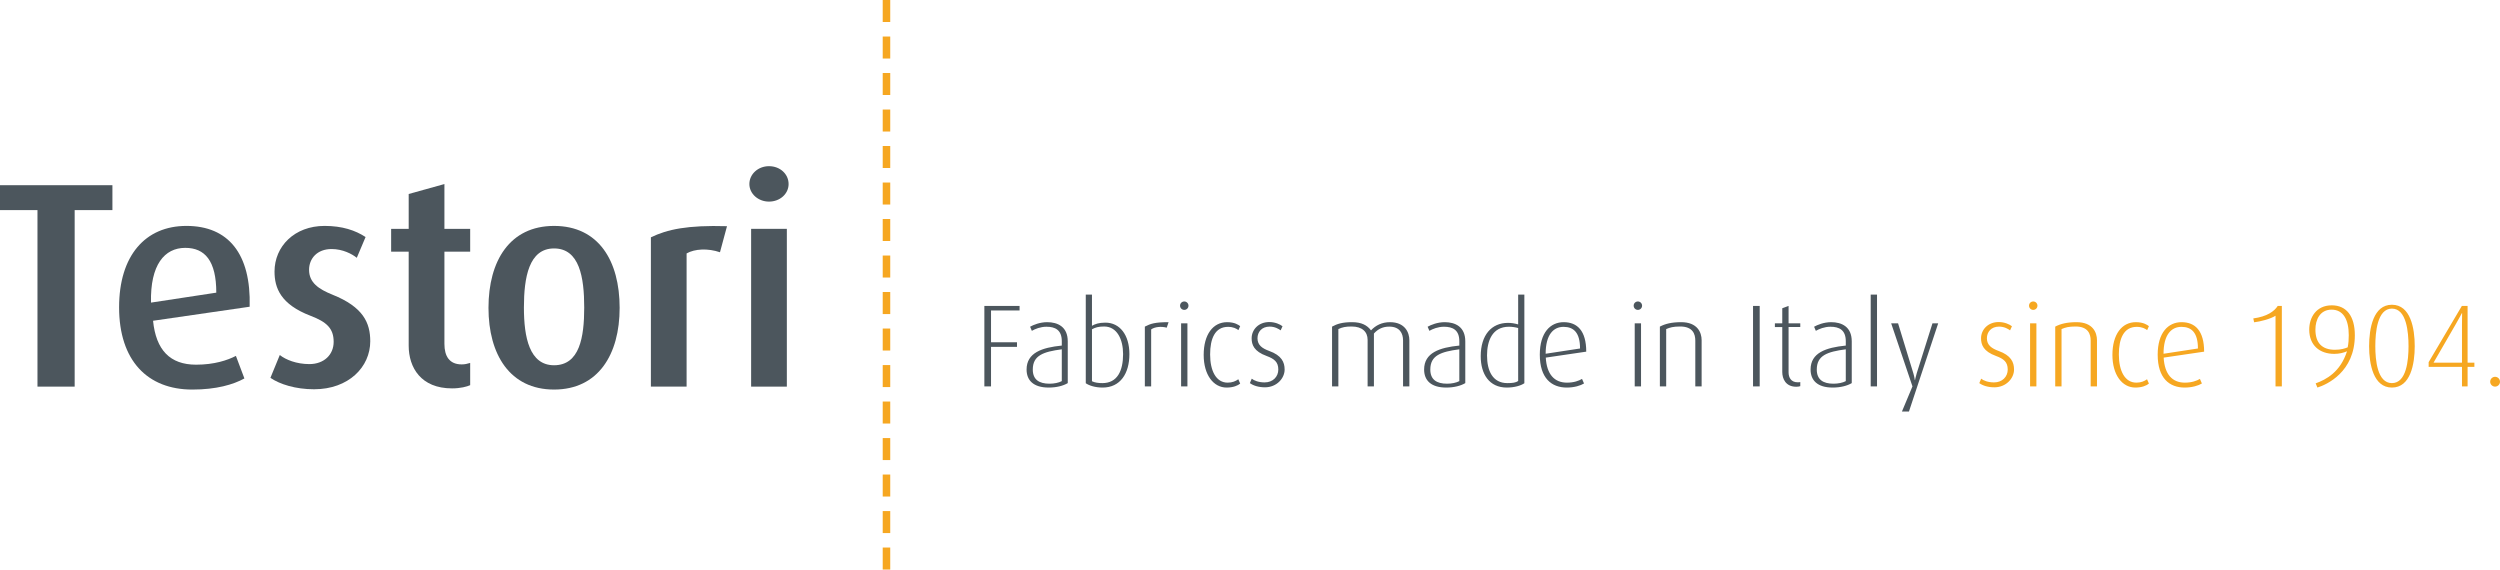
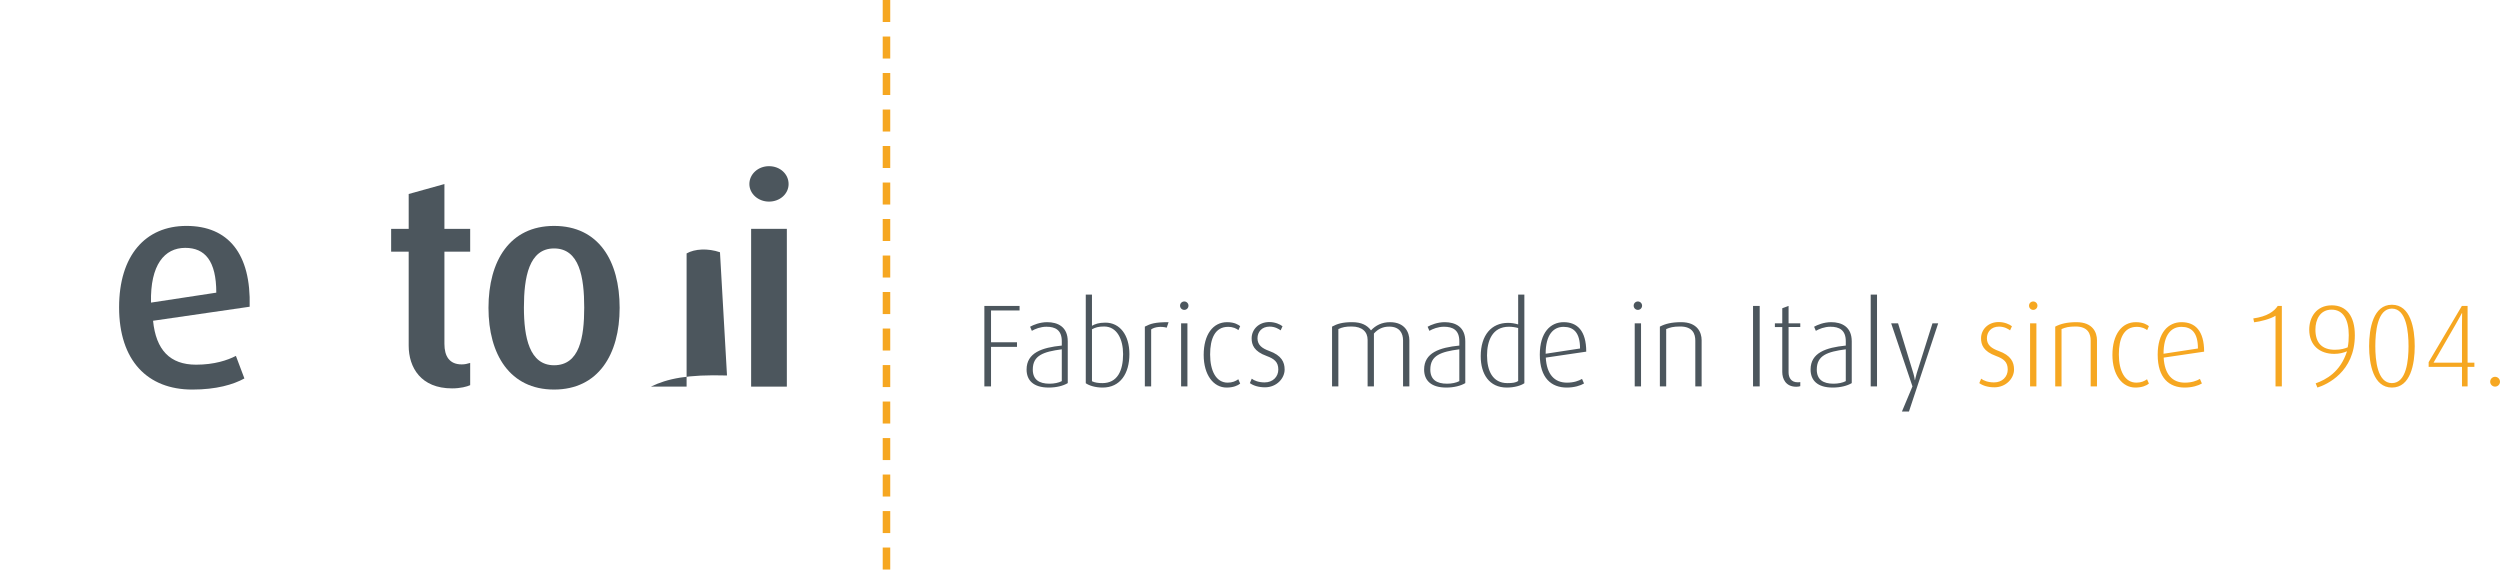
<svg xmlns="http://www.w3.org/2000/svg" version="1.1" id="Layer_1" x="0px" y="0px" width="341.955px" height="77.903px" viewBox="0 0 341.955 77.903" enable-background="new 0 0 341.955 77.903" xml:space="preserve">
-   <polygon fill="#4C565D" points="10.212,28.738 10.212,52.883 5.126,52.883 5.126,28.738 0,28.738 0,25.333 15.377,25.333   15.377,28.738 " />
  <path fill="#4C565D" d="M25.34,33.903c-2.843,0-4.806,2.323-4.685,7.488l8.93-1.361C29.585,35.664,28.023,33.903,25.34,33.903   M20.935,43.874c0.401,4.006,2.323,6.008,5.887,6.008c2.482,0,4.285-0.602,5.446-1.202l1.161,3.084  c-1.521,0.842-3.844,1.521-7.128,1.521c-6.126,0-10.011-3.965-10.011-11.253c0-7.047,3.564-11.131,9.21-11.131  c5.726,0,8.85,3.804,8.65,11.054L20.935,43.874z" />
-   <path fill="#4C565D" d="M42.956,53.245c-2.523,0-4.685-0.682-5.967-1.563l1.282-3.123c0.801,0.642,2.283,1.242,4.044,1.242  c2.002,0,3.324-1.281,3.324-3.045c0-1.84-0.961-2.723-3.163-3.563c-4.085-1.563-4.926-3.804-4.926-6.047  c0-3.444,2.723-6.246,6.848-6.246c2.402,0,4.204,0.601,5.606,1.521l-1.202,2.842c-0.641-0.521-1.922-1.2-3.444-1.2  c-2.001,0-3.083,1.321-3.083,2.842c0,1.761,1.322,2.644,3.204,3.403c4.204,1.683,5.165,3.845,5.165,6.369  C50.644,50.202,47.681,53.245,42.956,53.245" />
  <path fill="#4C565D" d="M61.828,53.124c-4.245,0-5.927-2.842-5.927-5.845V34.424H53.5v-3.123h2.402v-4.766l4.886-1.361v6.127h3.523  v3.123h-3.523v12.614c0,1.683,0.68,2.805,2.362,2.805c0.441,0,0.762-0.082,1.161-0.201v3.042  C63.87,52.883,62.989,53.124,61.828,53.124" />
  <path fill="#4C565D" d="M75.786,33.982c-3.444,0-4.124,3.965-4.124,8.089c0,4.085,0.761,7.889,4.124,7.889  c3.484,0,4.125-3.804,4.125-7.889C79.911,37.948,79.27,33.982,75.786,33.982 M75.786,53.284c-6.047,0-8.97-4.805-8.97-11.172  c0-6.447,2.923-11.211,8.97-11.211c6.087,0,8.97,4.764,8.97,11.211C84.756,48.479,81.833,53.284,75.786,53.284" />
-   <path fill="#4C565D" d="M98.48,34.503c-1.641-0.562-3.444-0.48-4.565,0.161v18.218H89.03V32.461  c2.243-1.083,4.965-1.682,10.411-1.522L98.48,34.503z" />
+   <path fill="#4C565D" d="M98.48,34.503c-1.641-0.562-3.444-0.48-4.565,0.161v18.218H89.03c2.243-1.083,4.965-1.682,10.411-1.522L98.48,34.503z" />
  <path fill="#4C565D" d="M105.183,27.576c-1.482,0-2.682-1.081-2.682-2.402c0-1.361,1.2-2.444,2.682-2.444  c1.522,0,2.683,1.083,2.683,2.444C107.866,26.495,106.705,27.576,105.183,27.576" />
  <rect x="102.741" y="31.301" fill="#4C565D" width="4.885" height="21.582" />
  <line fill="none" stroke="#F6A721" stroke-width="1.029" stroke-dasharray="3.011,1.982" x1="121.254" y1="0" x2="121.254" y2="77.903" />
  <path fill="#F6A721" d="M341.955,52.211c0-0.368-0.304-0.672-0.672-0.672c-0.367,0-0.672,0.304-0.672,0.672s0.305,0.672,0.672,0.672  C341.651,52.883,341.955,52.58,341.955,52.211 M336.771,42.835c0,0-0.016,0.72-0.016,1.584v5.185h-3.889l3.04-5.265  c0.48-0.832,0.832-1.504,0.832-1.504H336.771z M338.451,50.179v-0.575h-0.928v-7.761h-0.784l-4.544,7.696v0.64h4.561v2.673h0.768  v-2.673H338.451z M329.443,47.348c0,1.903-0.271,5.055-2.271,5.055s-2.272-3.151-2.272-5.055c0-1.904,0.272-5.137,2.272-5.137  S329.443,45.444,329.443,47.348 M330.292,47.348c0-2.449-0.576-5.664-3.12-5.664s-3.12,3.215-3.12,5.664  c0,2.447,0.576,5.663,3.12,5.663S330.292,49.795,330.292,47.348 M321.268,45.843c0,0.576-0.032,1.104-0.145,1.664  c-0.319,0.144-0.911,0.336-1.743,0.336c-1.792,0-2.673-0.96-2.673-2.768c0-1.36,0.641-2.72,2.209-2.72  C320.516,42.356,321.268,43.715,321.268,45.843 M322.1,45.86c0-2.625-1.152-4.097-3.152-4.097c-2.144,0-3.088,1.681-3.088,3.313  c0,2.159,1.424,3.327,3.424,3.327c0.672,0,1.248-0.144,1.744-0.352c-0.912,2.848-2.864,3.872-4.288,4.385l0.24,0.575  C318.26,52.612,322.1,50.883,322.1,45.86 M312.115,52.852V41.843h-0.56c-0.48,0.752-1.472,1.456-3.344,1.712l0.111,0.528  c0.849-0.097,2.225-0.448,2.929-0.896v9.664H312.115z M300.637,47.667l-4.704,0.72c0-2.624,1.072-3.68,2.448-3.68  C299.772,44.708,300.637,45.507,300.637,47.667 M301.484,48.1c0-2.865-1.231-4.033-3.088-4.033c-1.808,0-3.264,1.408-3.264,4.449  c0,3.231,1.615,4.495,3.695,4.495c1.024,0,1.889-0.272,2.353-0.56l-0.272-0.624c-0.432,0.256-1.104,0.512-2.063,0.512  c-1.712,0-2.769-1.136-2.896-3.424L301.484,48.1z M293.933,52.467l-0.256-0.592c-0.353,0.256-0.816,0.464-1.456,0.464  c-1.584,0-2.4-1.616-2.4-3.856c0-2.144,0.656-3.775,2.448-3.775c0.72,0,1.152,0.24,1.424,0.447l0.24-0.543  c-0.224-0.176-0.752-0.545-1.792-0.545c-1.92,0-3.2,1.681-3.2,4.48c0,2.721,1.328,4.464,3.136,4.464  C292.988,53.011,293.612,52.739,293.933,52.467 M286.829,52.852v-6.32c0-1.057-0.575-2.465-2.8-2.465  c-1.296,0-2.191,0.225-2.912,0.608v8.177h0.864v-7.841c0.528-0.224,0.96-0.352,1.92-0.352c1.712,0,2.064,1.024,2.064,1.92v6.272  H286.829z M278.686,41.811c0-0.32-0.256-0.576-0.576-0.576s-0.576,0.256-0.576,0.576s0.256,0.576,0.576,0.576  S278.686,42.131,278.686,41.811 M278.542,44.227h-0.864v8.625h0.864V44.227z M275.485,50.547c0-1.008-0.416-1.936-2.112-2.544  c-0.911-0.336-1.6-0.769-1.6-1.728c0-0.864,0.576-1.601,1.664-1.601c0.72,0,1.248,0.32,1.504,0.513l0.256-0.561  c-0.336-0.271-1.023-0.576-1.808-0.576c-1.472,0-2.416,1.04-2.416,2.225c0,0.879,0.32,1.791,2.048,2.416  c1.04,0.384,1.6,0.815,1.6,1.855c0,0.992-0.752,1.76-1.871,1.76c-0.832,0-1.456-0.256-1.761-0.512l-0.256,0.607  c0.448,0.336,1.185,0.576,2.064,0.576C274.397,52.979,275.485,51.748,275.485,50.547" />
  <path fill="#4C565D" d="M265.109,44.227h-0.783l-2.145,6.801c-0.16,0.527-0.24,0.959-0.24,0.959h-0.031c0,0-0.049-0.447-0.208-0.959  l-2.08-6.801h-0.944l2.912,8.625l-1.44,3.439h0.96L265.109,44.227z M256.742,40.292h-0.864v12.561h0.864V40.292z M252.47,52.131  c-0.416,0.225-1.056,0.352-1.68,0.352c-1.424,0-2.288-0.56-2.288-1.936c0-1.936,1.439-2.432,3.968-2.768V52.131z M253.286,52.403  v-5.711c0-2-1.376-2.625-2.816-2.625c-0.992,0-1.888,0.369-2.336,0.625l0.24,0.56c0.448-0.256,1.168-0.56,2-0.56  c1.184,0,2.096,0.432,2.096,1.983v0.593c-2.704,0.271-4.815,0.976-4.815,3.279c0,1.456,0.911,2.464,3.023,2.464  C251.75,53.011,252.662,52.772,253.286,52.403 M246.246,52.819v-0.56c-0.112,0.032-0.256,0.032-0.353,0.032  c-0.912,0-1.248-0.656-1.248-1.359v-6.209h1.601v-0.496h-1.601v-2.384l-0.863,0.32v2.063h-1.009v0.512h1.009v6.145  c0,0.928,0.464,2.016,1.92,2.016C245.926,52.899,246.102,52.868,246.246,52.819 M240.695,41.843h-0.912v11.009h0.912V41.843z   M232.752,52.852v-6.32c0-1.057-0.576-2.465-2.8-2.465c-1.296,0-2.192,0.225-2.912,0.608v8.177h0.864v-7.841  c0.527-0.224,0.96-0.352,1.92-0.352c1.712,0,2.063,1.024,2.063,1.92v6.272H232.752z M224.607,41.811  c0-0.319-0.256-0.576-0.575-0.576c-0.32,0-0.576,0.257-0.576,0.576c0,0.32,0.256,0.576,0.576,0.576  C224.352,42.387,224.607,42.131,224.607,41.811 M224.464,44.227H223.6v8.625h0.864V44.227z M216.121,47.667l-4.704,0.72  c0-2.623,1.072-3.68,2.448-3.68C215.257,44.708,216.121,45.507,216.121,47.667 M216.969,48.1c0-2.865-1.232-4.033-3.088-4.033  c-1.808,0-3.264,1.408-3.264,4.449c0,3.231,1.615,4.495,3.695,4.495c1.024,0,1.889-0.272,2.353-0.56l-0.272-0.624  c-0.432,0.256-1.104,0.512-2.063,0.512c-1.712,0-2.769-1.136-2.896-3.424L216.969,48.1z M207.657,52.116  c-0.32,0.224-0.784,0.287-1.473,0.287c-2.016,0-2.784-1.68-2.784-3.791c0-1.937,0.688-3.92,2.992-3.92  c0.433,0,0.864,0.063,1.265,0.176V52.116z M208.505,52.419V40.292h-0.848v4.08c-0.513-0.145-0.944-0.208-1.393-0.208  c-2.24,0-3.728,1.647-3.728,4.56c0,2.448,1.168,4.288,3.567,4.288C207.161,53.011,208.041,52.739,208.505,52.419 M199.608,52.131  c-0.416,0.225-1.056,0.352-1.68,0.352c-1.424,0-2.288-0.56-2.288-1.936c0-1.936,1.44-2.432,3.968-2.768V52.131z M200.425,52.403  v-5.711c0-2-1.376-2.625-2.816-2.625c-0.991,0-1.888,0.369-2.336,0.625l0.24,0.56c0.448-0.256,1.168-0.56,2-0.56  c1.185,0,2.096,0.432,2.096,1.983v0.593c-2.703,0.271-4.815,0.976-4.815,3.279c0,1.456,0.912,2.464,3.023,2.464  C198.889,53.011,199.801,52.772,200.425,52.403 M192.776,52.852v-6.32c0-1.04-0.592-2.465-2.655-2.465  c-1.088,0-1.952,0.433-2.592,1.121c-0.528-0.705-1.297-1.121-2.593-1.121c-1.312,0-2.031,0.225-2.735,0.608v8.177h0.863v-7.841  c0.544-0.256,0.992-0.352,1.809-0.352c1.456,0,2.191,0.735,2.191,1.823v6.369h0.864V45.62c0.576-0.641,1.248-0.944,2.096-0.944  c1.44,0,1.889,0.929,1.889,1.888v6.289H192.776z M175.714,50.547c0-1.008-0.416-1.936-2.112-2.544c-0.912-0.336-1.6-0.769-1.6-1.728  c0-0.864,0.576-1.601,1.664-1.601c0.72,0,1.248,0.32,1.504,0.513l0.256-0.561c-0.336-0.271-1.024-0.576-1.808-0.576  c-1.473,0-2.416,1.04-2.416,2.225c0,0.879,0.319,1.791,2.048,2.416c1.04,0.384,1.6,0.815,1.6,1.855c0,0.992-0.752,1.76-1.872,1.76  c-0.832,0-1.456-0.256-1.76-0.512l-0.256,0.607c0.448,0.336,1.184,0.576,2.063,0.576C174.626,52.979,175.714,51.748,175.714,50.547   M169.634,52.467l-0.256-0.592c-0.353,0.256-0.816,0.464-1.456,0.464c-1.584,0-2.4-1.616-2.4-3.856c0-2.144,0.656-3.775,2.448-3.775  c0.72,0,1.152,0.24,1.424,0.447l0.24-0.543c-0.224-0.176-0.752-0.545-1.792-0.545c-1.92,0-3.2,1.681-3.2,4.48  c0,2.721,1.328,4.464,3.136,4.464C168.689,53.011,169.313,52.739,169.634,52.467 M162.562,41.811c0-0.319-0.256-0.576-0.576-0.576  s-0.576,0.257-0.576,0.576c0,0.32,0.256,0.576,0.576,0.576S162.562,42.131,162.562,41.811 M162.418,44.227h-0.864v8.625h0.864  V44.227z M159.842,44.067c-1.888,0-2.464,0.209-3.248,0.608v8.177h0.864v-7.793c0.48-0.352,1.376-0.447,2.128-0.24L159.842,44.067z   M153.618,48.436c0,2.287-0.784,3.967-2.832,3.967c-0.512,0-1.04-0.063-1.424-0.256v-7.104c0.464-0.256,0.896-0.384,1.664-0.384  C152.802,44.66,153.618,46.436,153.618,48.436 M154.482,48.436c0-2.641-1.328-4.305-3.28-4.305c-0.912,0-1.408,0.191-1.84,0.432  v-4.271h-0.848v12.128c0.464,0.319,1.296,0.592,2.304,0.592C153.234,53.011,154.482,51.091,154.482,48.436 M145.234,52.131  c-0.416,0.225-1.056,0.352-1.68,0.352c-1.424,0-2.288-0.56-2.288-1.936c0-1.936,1.44-2.432,3.968-2.768V52.131z M146.05,52.403  v-5.711c0-2-1.376-2.625-2.816-2.625c-0.992,0-1.888,0.369-2.336,0.625l0.24,0.56c0.448-0.256,1.168-0.56,2-0.56  c1.184,0,2.096,0.432,2.096,1.983v0.593c-2.704,0.271-4.816,0.976-4.816,3.279c0,1.456,0.912,2.464,3.024,2.464  C144.514,53.011,145.426,52.772,146.05,52.403 M139.459,42.467v-0.624h-4.816v11.009h0.912v-5.408h3.552v-0.625h-3.552v-4.352  H139.459z" />
</svg>